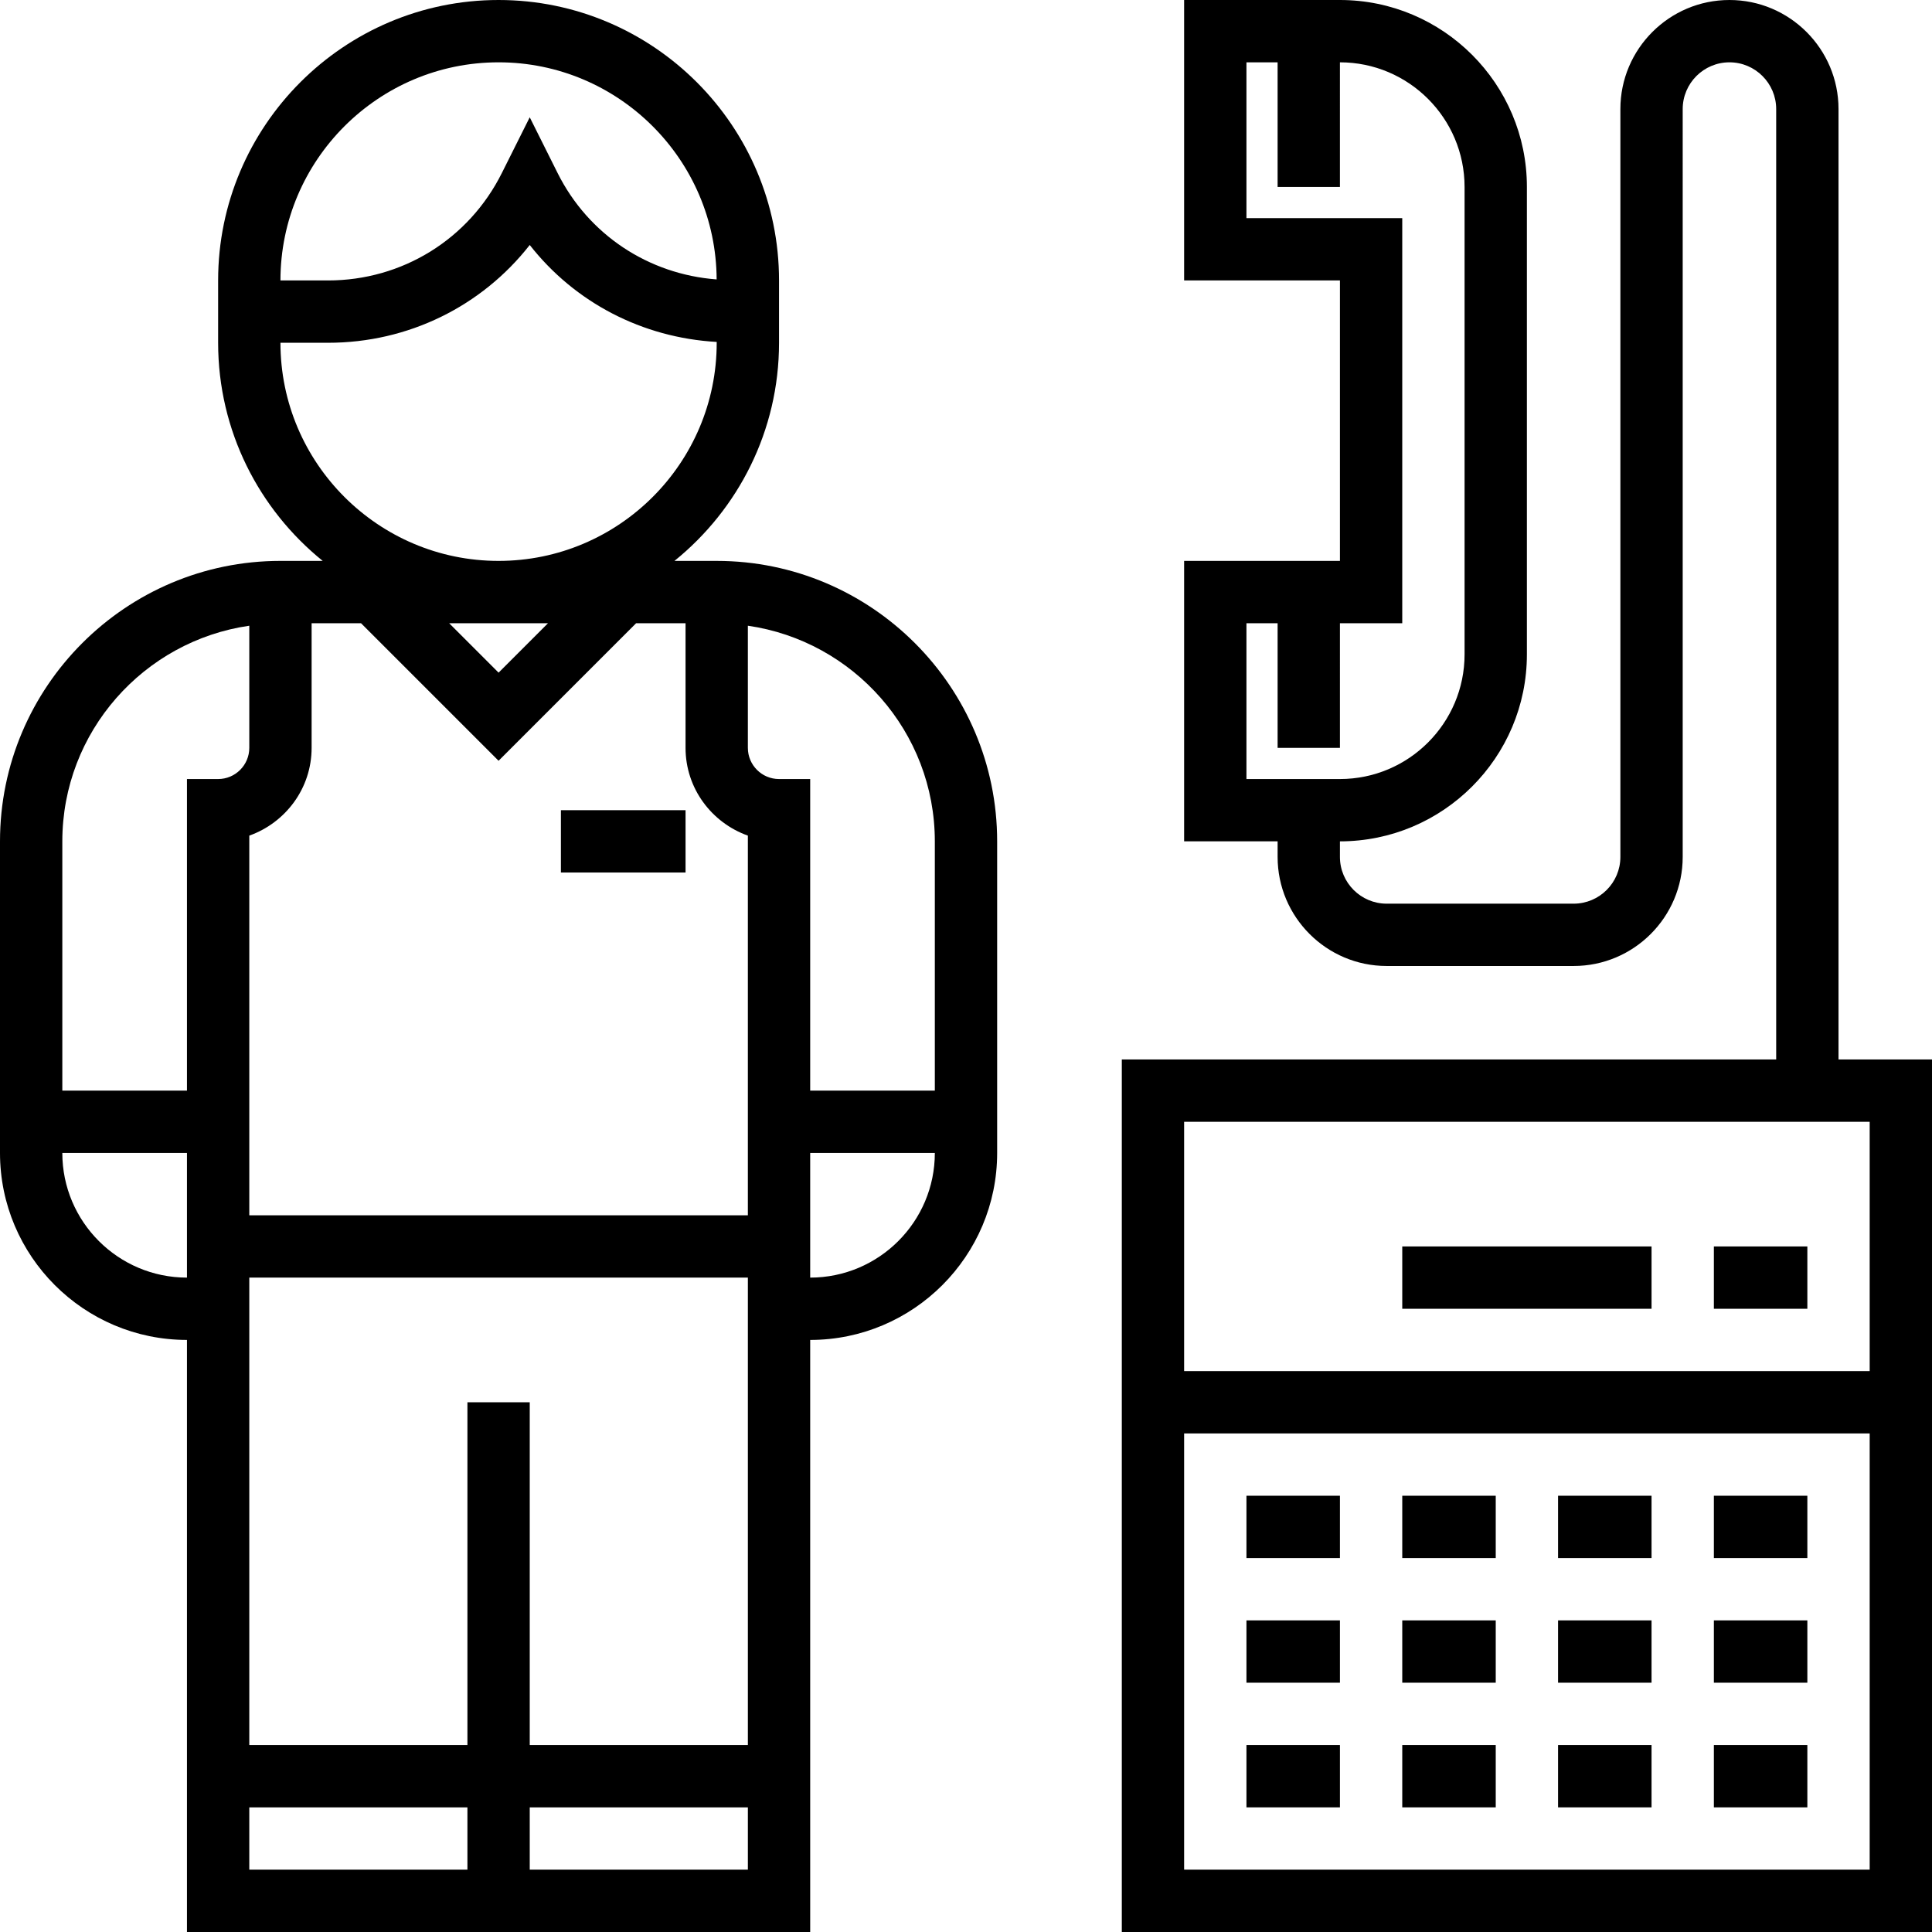
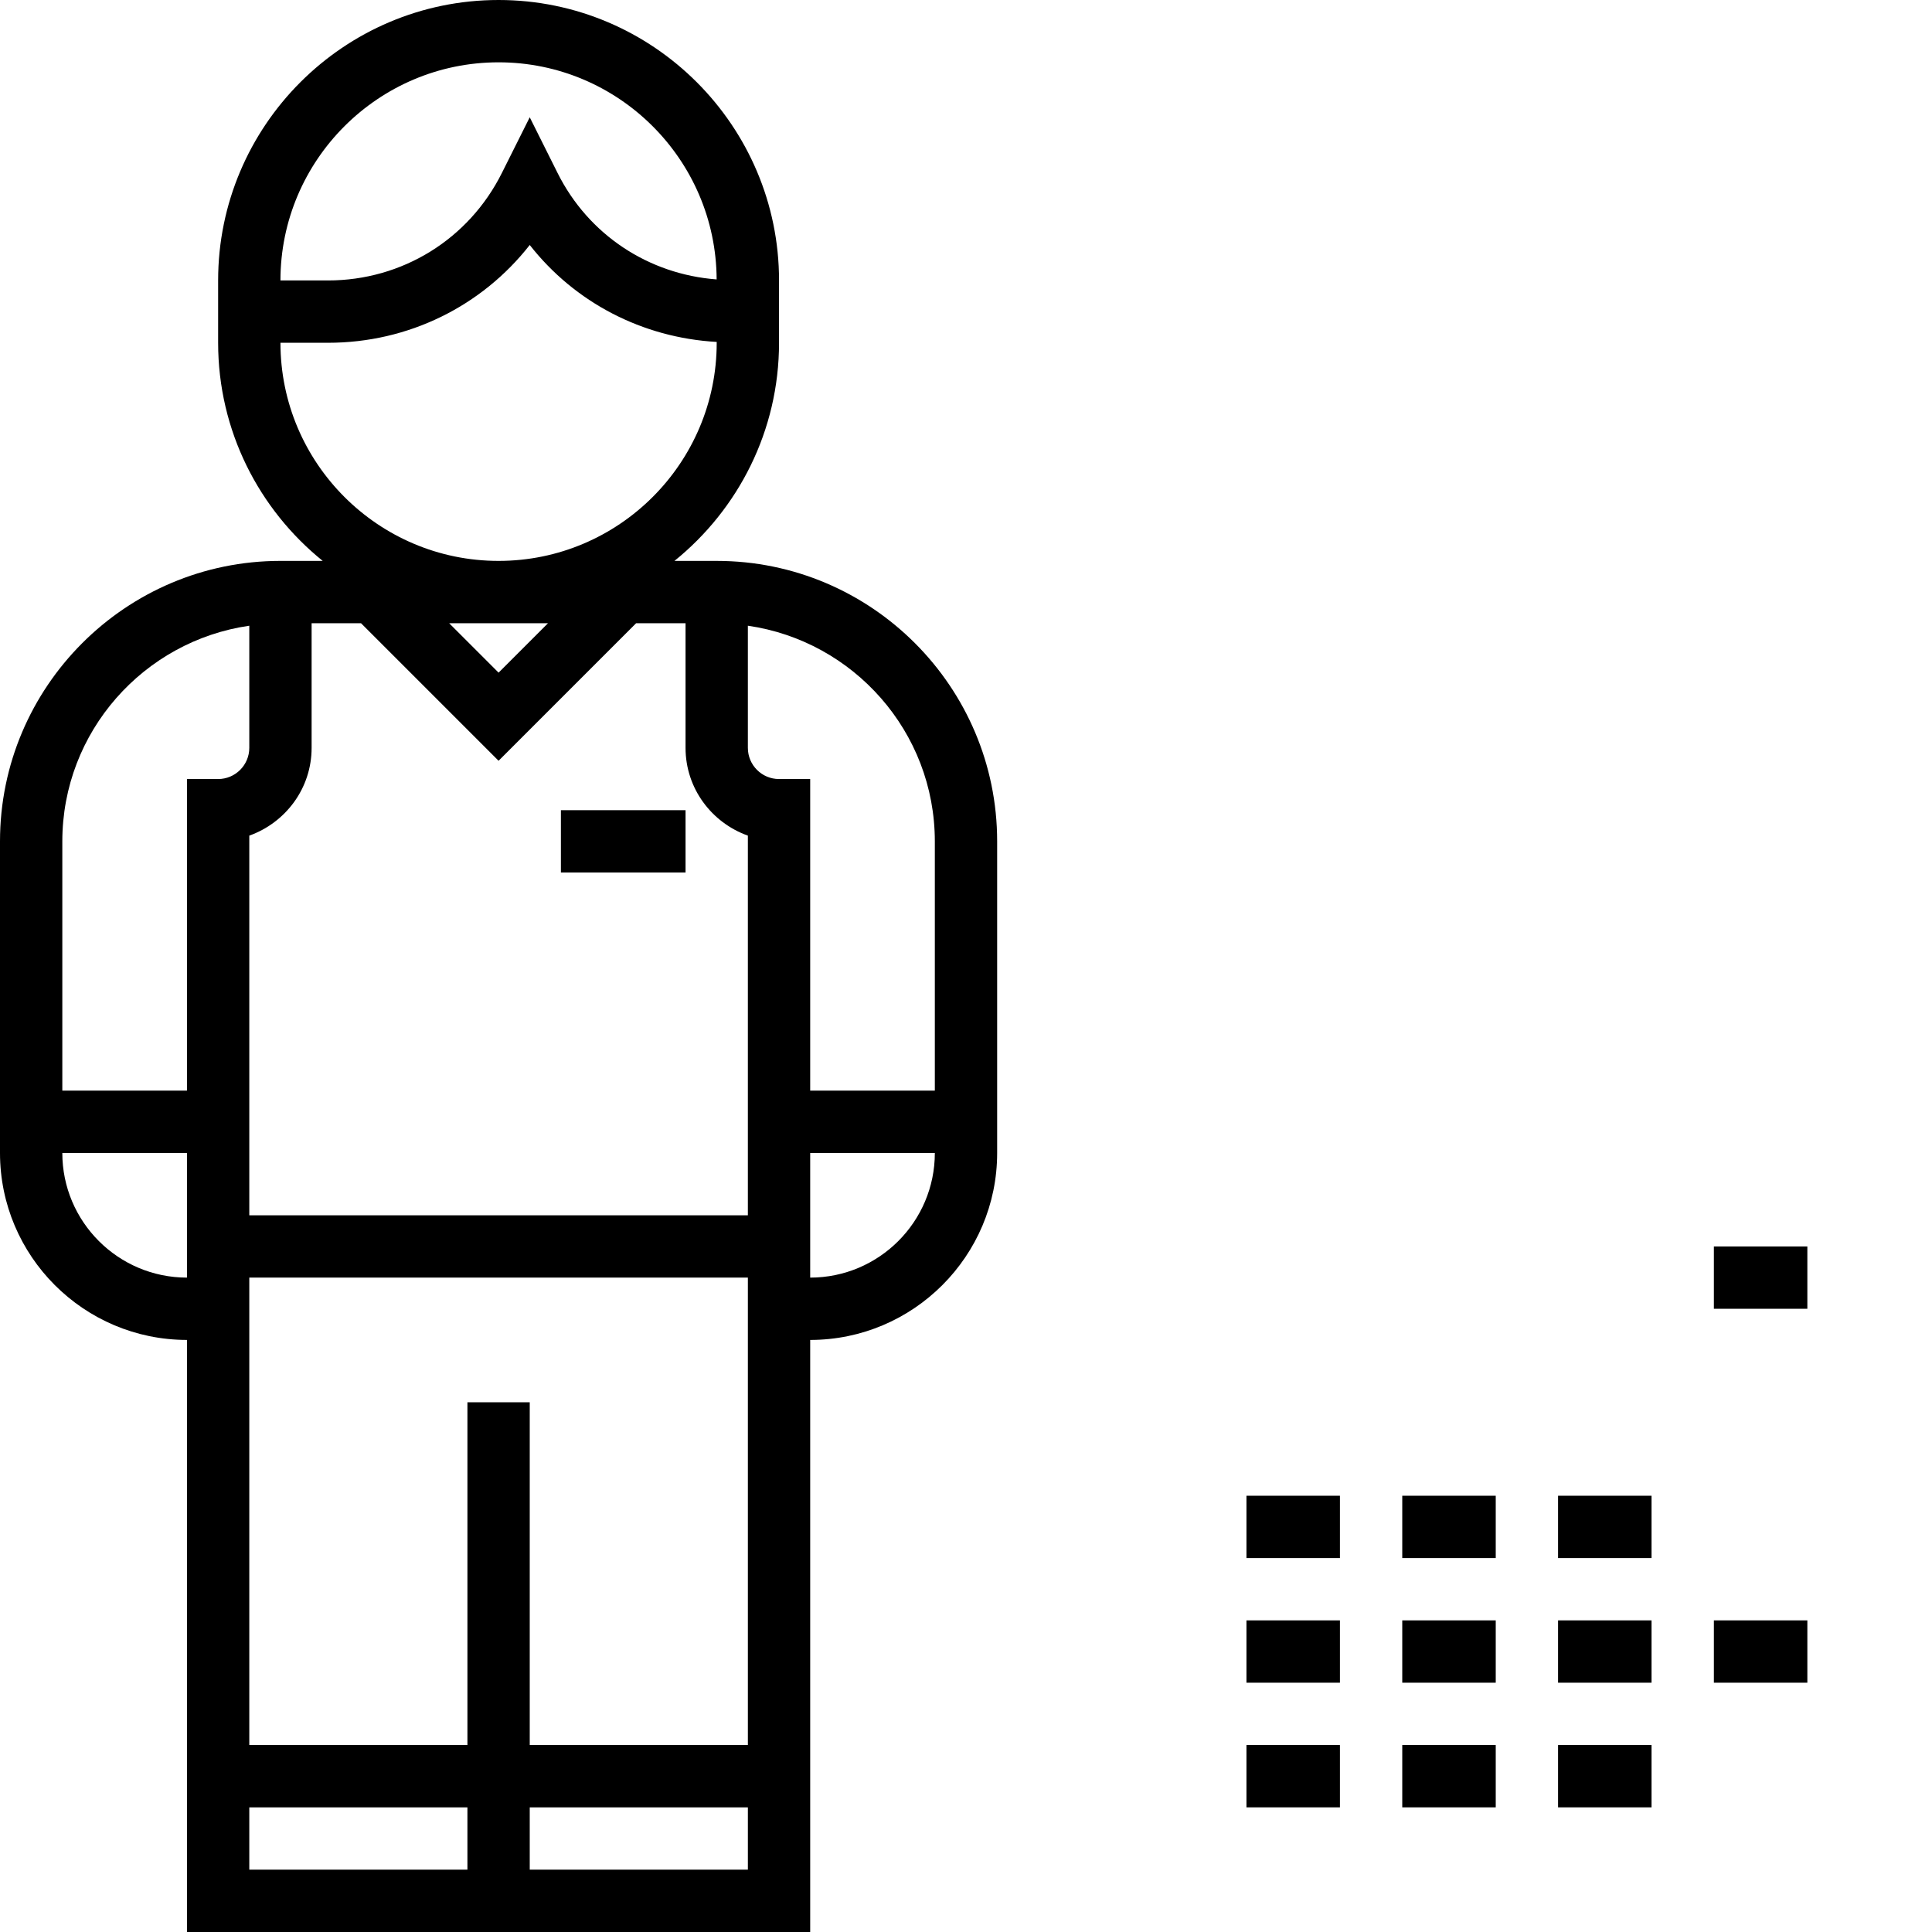
<svg xmlns="http://www.w3.org/2000/svg" fill="#000000" version="1.1" id="Layer_1" viewBox="0 0 300 300" xml:space="preserve">
  <g>
    <g>
      <g>
        <path d="M111.29,87.097h-6.561c9.89-7.989,16.239-20.197,16.239-33.871v-9.677C120.968,19.539,101.434,0,77.419,0     S33.871,19.539,33.871,43.548v9.677c0,13.674,6.348,25.882,16.239,33.871h-6.561C19.534,87.097,0,106.635,0,130.645v48.387     c0,16.011,13.021,29.032,29.032,29.032V300h96.774v-91.935c16.011,0,29.032-13.021,29.032-29.032v-48.387     C154.839,106.635,135.305,87.097,111.29,87.097z M77.419,9.677c18.619,0,33.774,15.106,33.861,33.711     c-10.563-0.794-19.902-6.924-24.697-16.519l-4.326-8.656l-4.331,8.656c-5.139,10.287-15.484,16.679-26.985,16.679h-7.394     C43.548,24.871,58.747,9.677,77.419,9.677z M43.548,53.226h7.394c12.445,0,23.86-5.661,31.316-15.184     c6.997,8.932,17.487,14.4,29.032,15.053v0.131c0,18.677-15.198,33.871-33.871,33.871S43.548,71.903,43.548,53.226z      M85.094,96.774l-7.674,7.674l-7.674-7.674H85.094z M48.387,116.129V96.774h7.674l21.358,21.358l21.358-21.358h7.674v19.355     c0,6.3,4.06,11.623,9.677,13.626v58.955H38.71v-58.955C44.328,127.752,48.387,122.429,48.387,116.129z M29.032,198.387     c-10.674,0-19.355-8.681-19.355-19.355h19.355V198.387z M33.871,120.968h-4.839v48.387H9.677v-38.71     c0-17.027,12.649-31.122,29.033-33.484v18.968C38.71,118.795,36.542,120.968,33.871,120.968z M72.581,290.323H38.71v-9.677     h33.871V290.323z M116.129,290.323H82.258v-9.677h33.871V290.323z M116.129,270.968H82.258v-53.226h-9.677v53.226H38.71v-72.581     h77.419V270.968z M125.806,198.387v-19.355h19.355C145.161,189.706,136.481,198.387,125.806,198.387z M145.16,169.355h-19.354     v-48.387h-4.839c-2.671,0-4.839-2.173-4.839-4.839V97.161c16.384,2.361,29.032,16.456,29.032,33.484V169.355z" />
        <rect x="87.097" y="125.806" width="19.355" height="9.677" />
-         <path d="M285.484,164.516V16.935C285.484,7.597,277.887,0,268.548,0s-16.936,7.597-16.936,16.935v116.129     c0,4.002-3.256,7.258-7.258,7.258h-29.032c-4.002,0-7.258-3.256-7.258-7.258v-2.419c16.011,0,29.032-13.021,29.032-29.032V29.032     C237.097,13.021,224.076,0,208.065,0h-24.194v43.548h24.194v43.548h-24.194v43.548h14.516v2.419     c0,9.339,7.597,16.935,16.935,16.935h29.032c9.339,0,16.935-7.597,16.935-16.935V16.935c0-4.002,3.256-7.258,7.258-7.258     c4.002,0,7.258,3.256,7.258,7.258v147.581H174.194V300H300V164.516H285.484z M193.547,120.968V96.774h0.001h4.839v19.355h9.677     V96.774h9.677V33.871h-24.194V9.677h4.839v19.355h9.677V9.677c10.674,0,19.355,8.681,19.355,19.355v72.581     c0,10.674-8.681,19.355-19.355,19.355H193.547z M290.323,290.323H183.871v-67.742h106.452V290.323z M290.323,212.904H183.871     v-38.71h106.452V212.904z" />
        <rect x="193.548" y="232.258" width="14.516" height="9.677" />
        <rect x="217.742" y="232.258" width="14.516" height="9.677" />
        <rect x="241.935" y="232.258" width="14.516" height="9.677" />
-         <rect x="266.129" y="232.258" width="14.516" height="9.677" />
        <rect x="193.548" y="251.613" width="14.516" height="9.677" />
        <rect x="217.742" y="251.613" width="14.516" height="9.677" />
        <rect x="241.935" y="251.613" width="14.516" height="9.677" />
        <rect x="266.129" y="251.613" width="14.516" height="9.677" />
        <rect x="193.548" y="270.968" width="14.516" height="9.677" />
        <rect x="217.742" y="270.968" width="14.516" height="9.677" />
        <rect x="241.935" y="270.968" width="14.516" height="9.677" />
-         <rect x="266.129" y="270.968" width="14.516" height="9.677" />
        <rect x="266.129" y="193.548" width="14.516" height="9.677" />
-         <rect x="217.742" y="193.548" width="38.71" height="9.677" />
      </g>
    </g>
  </g>
</svg>